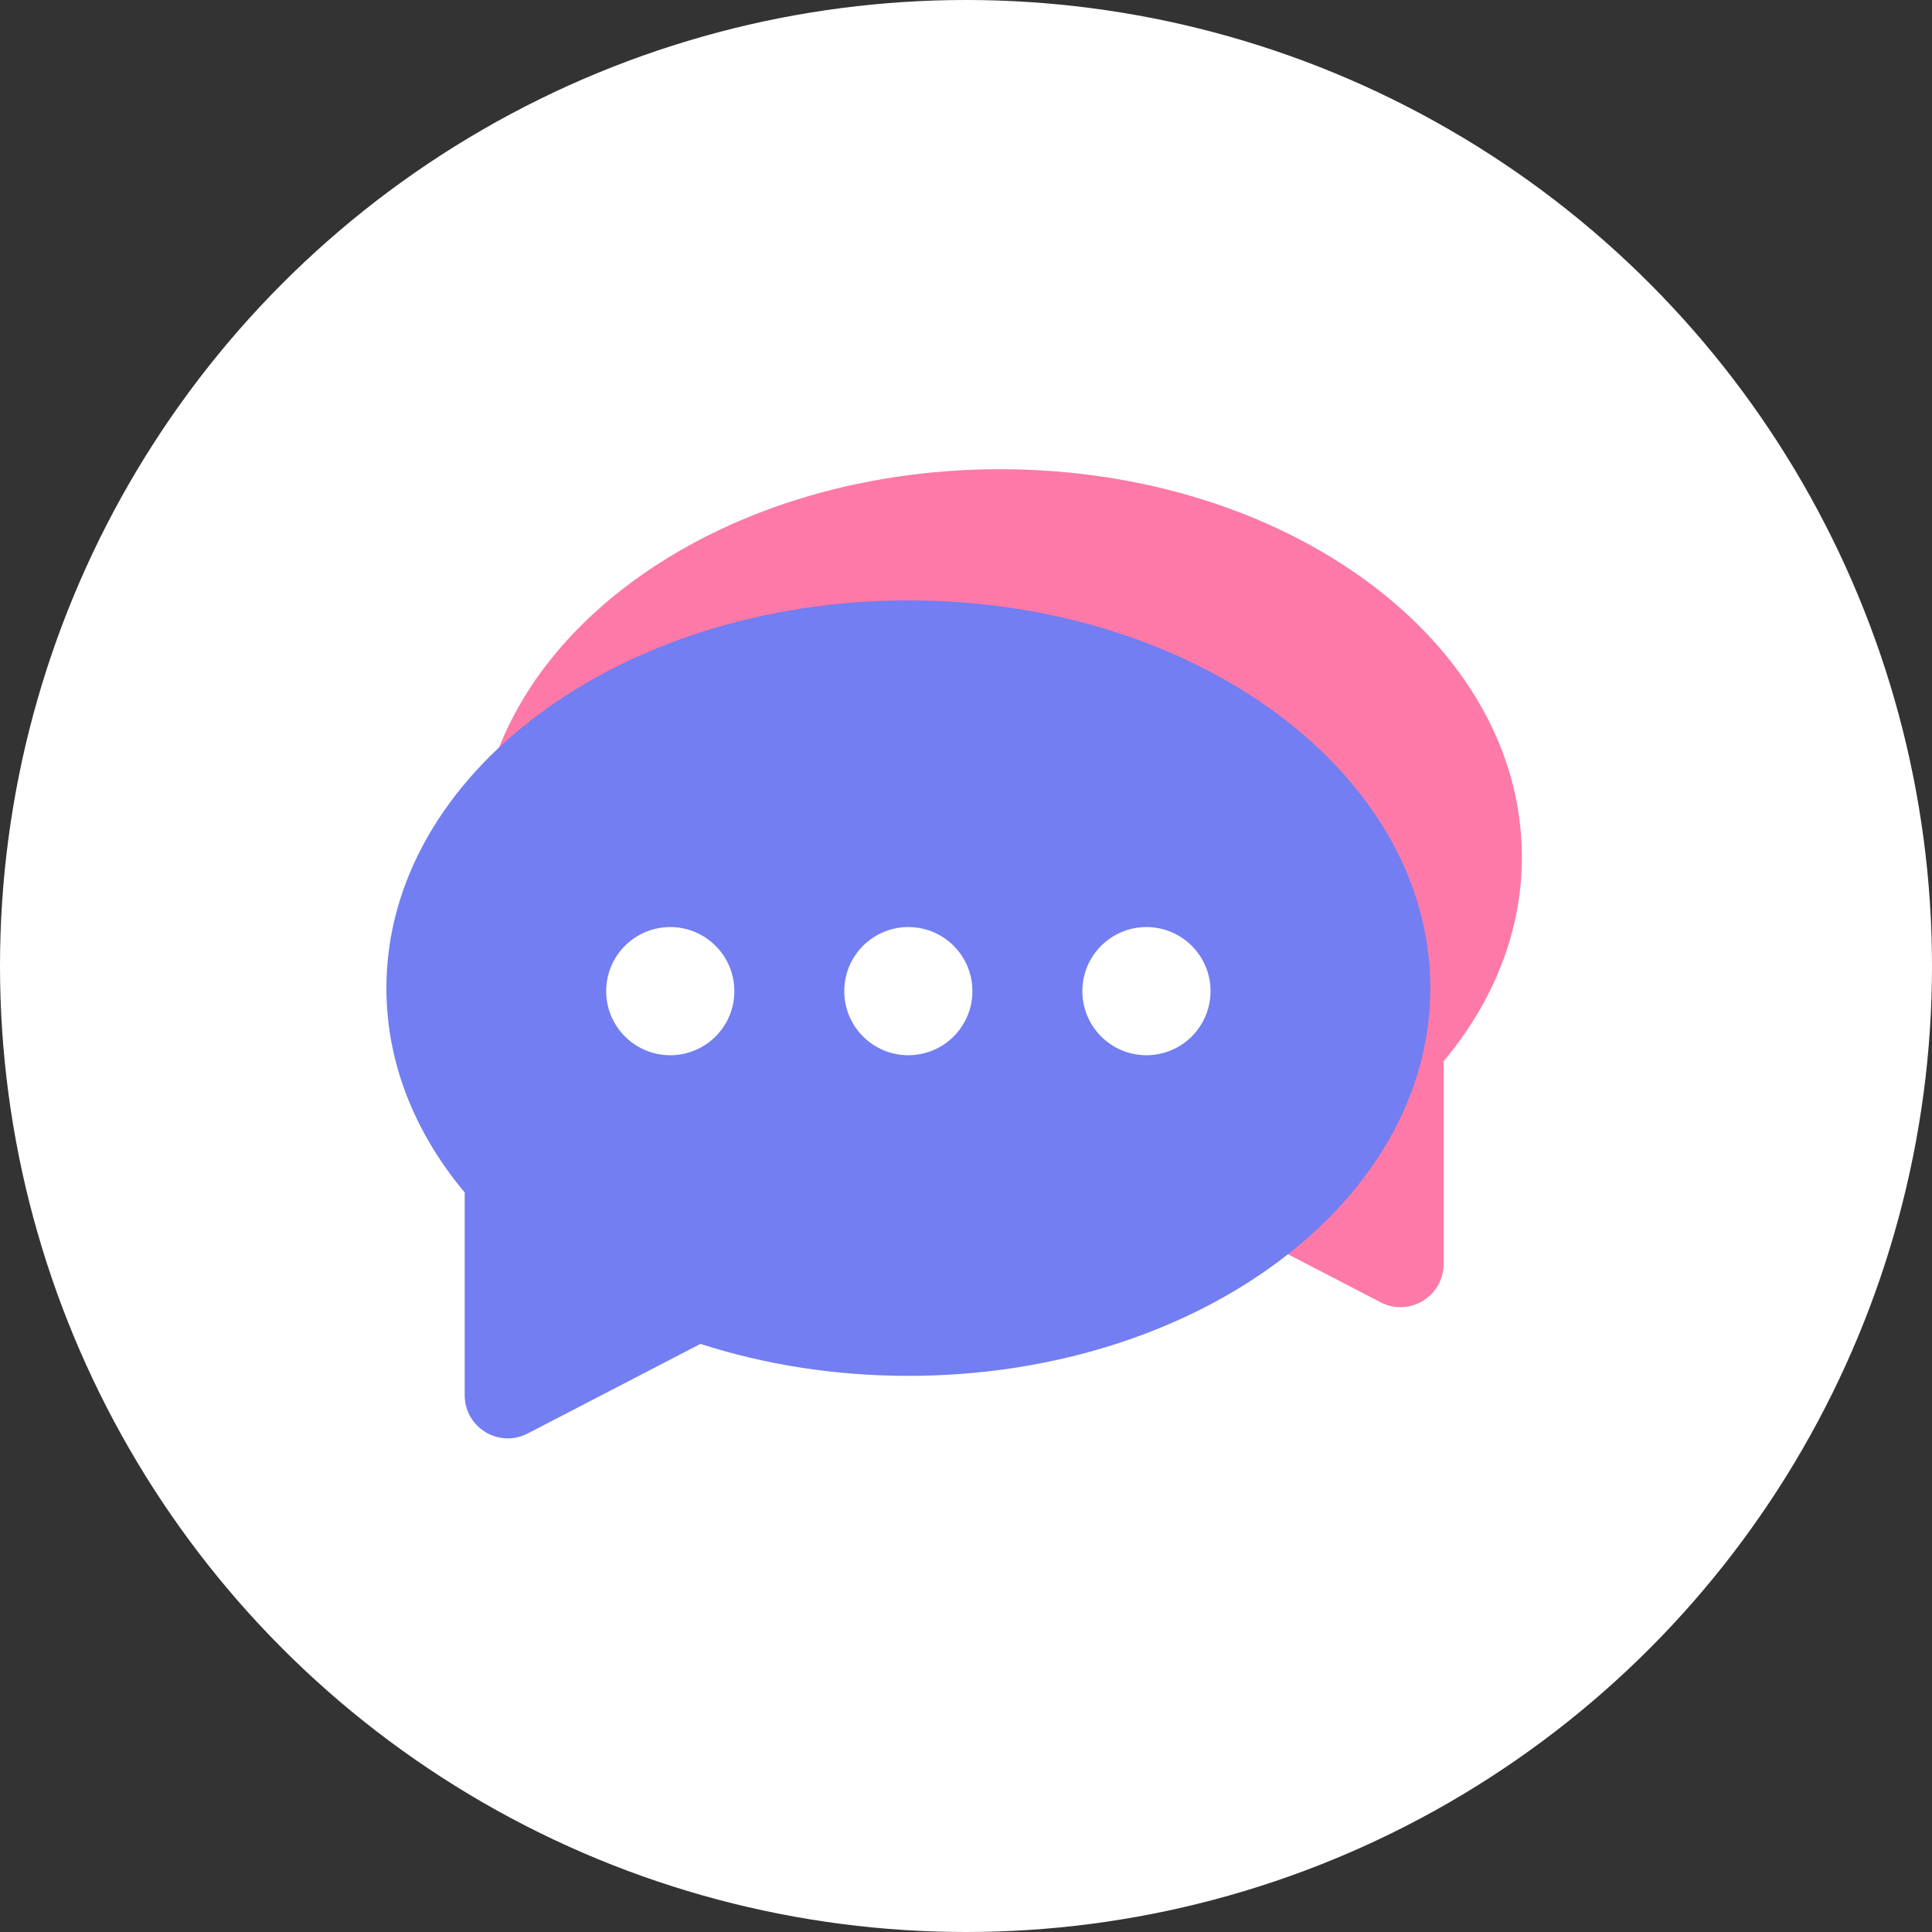
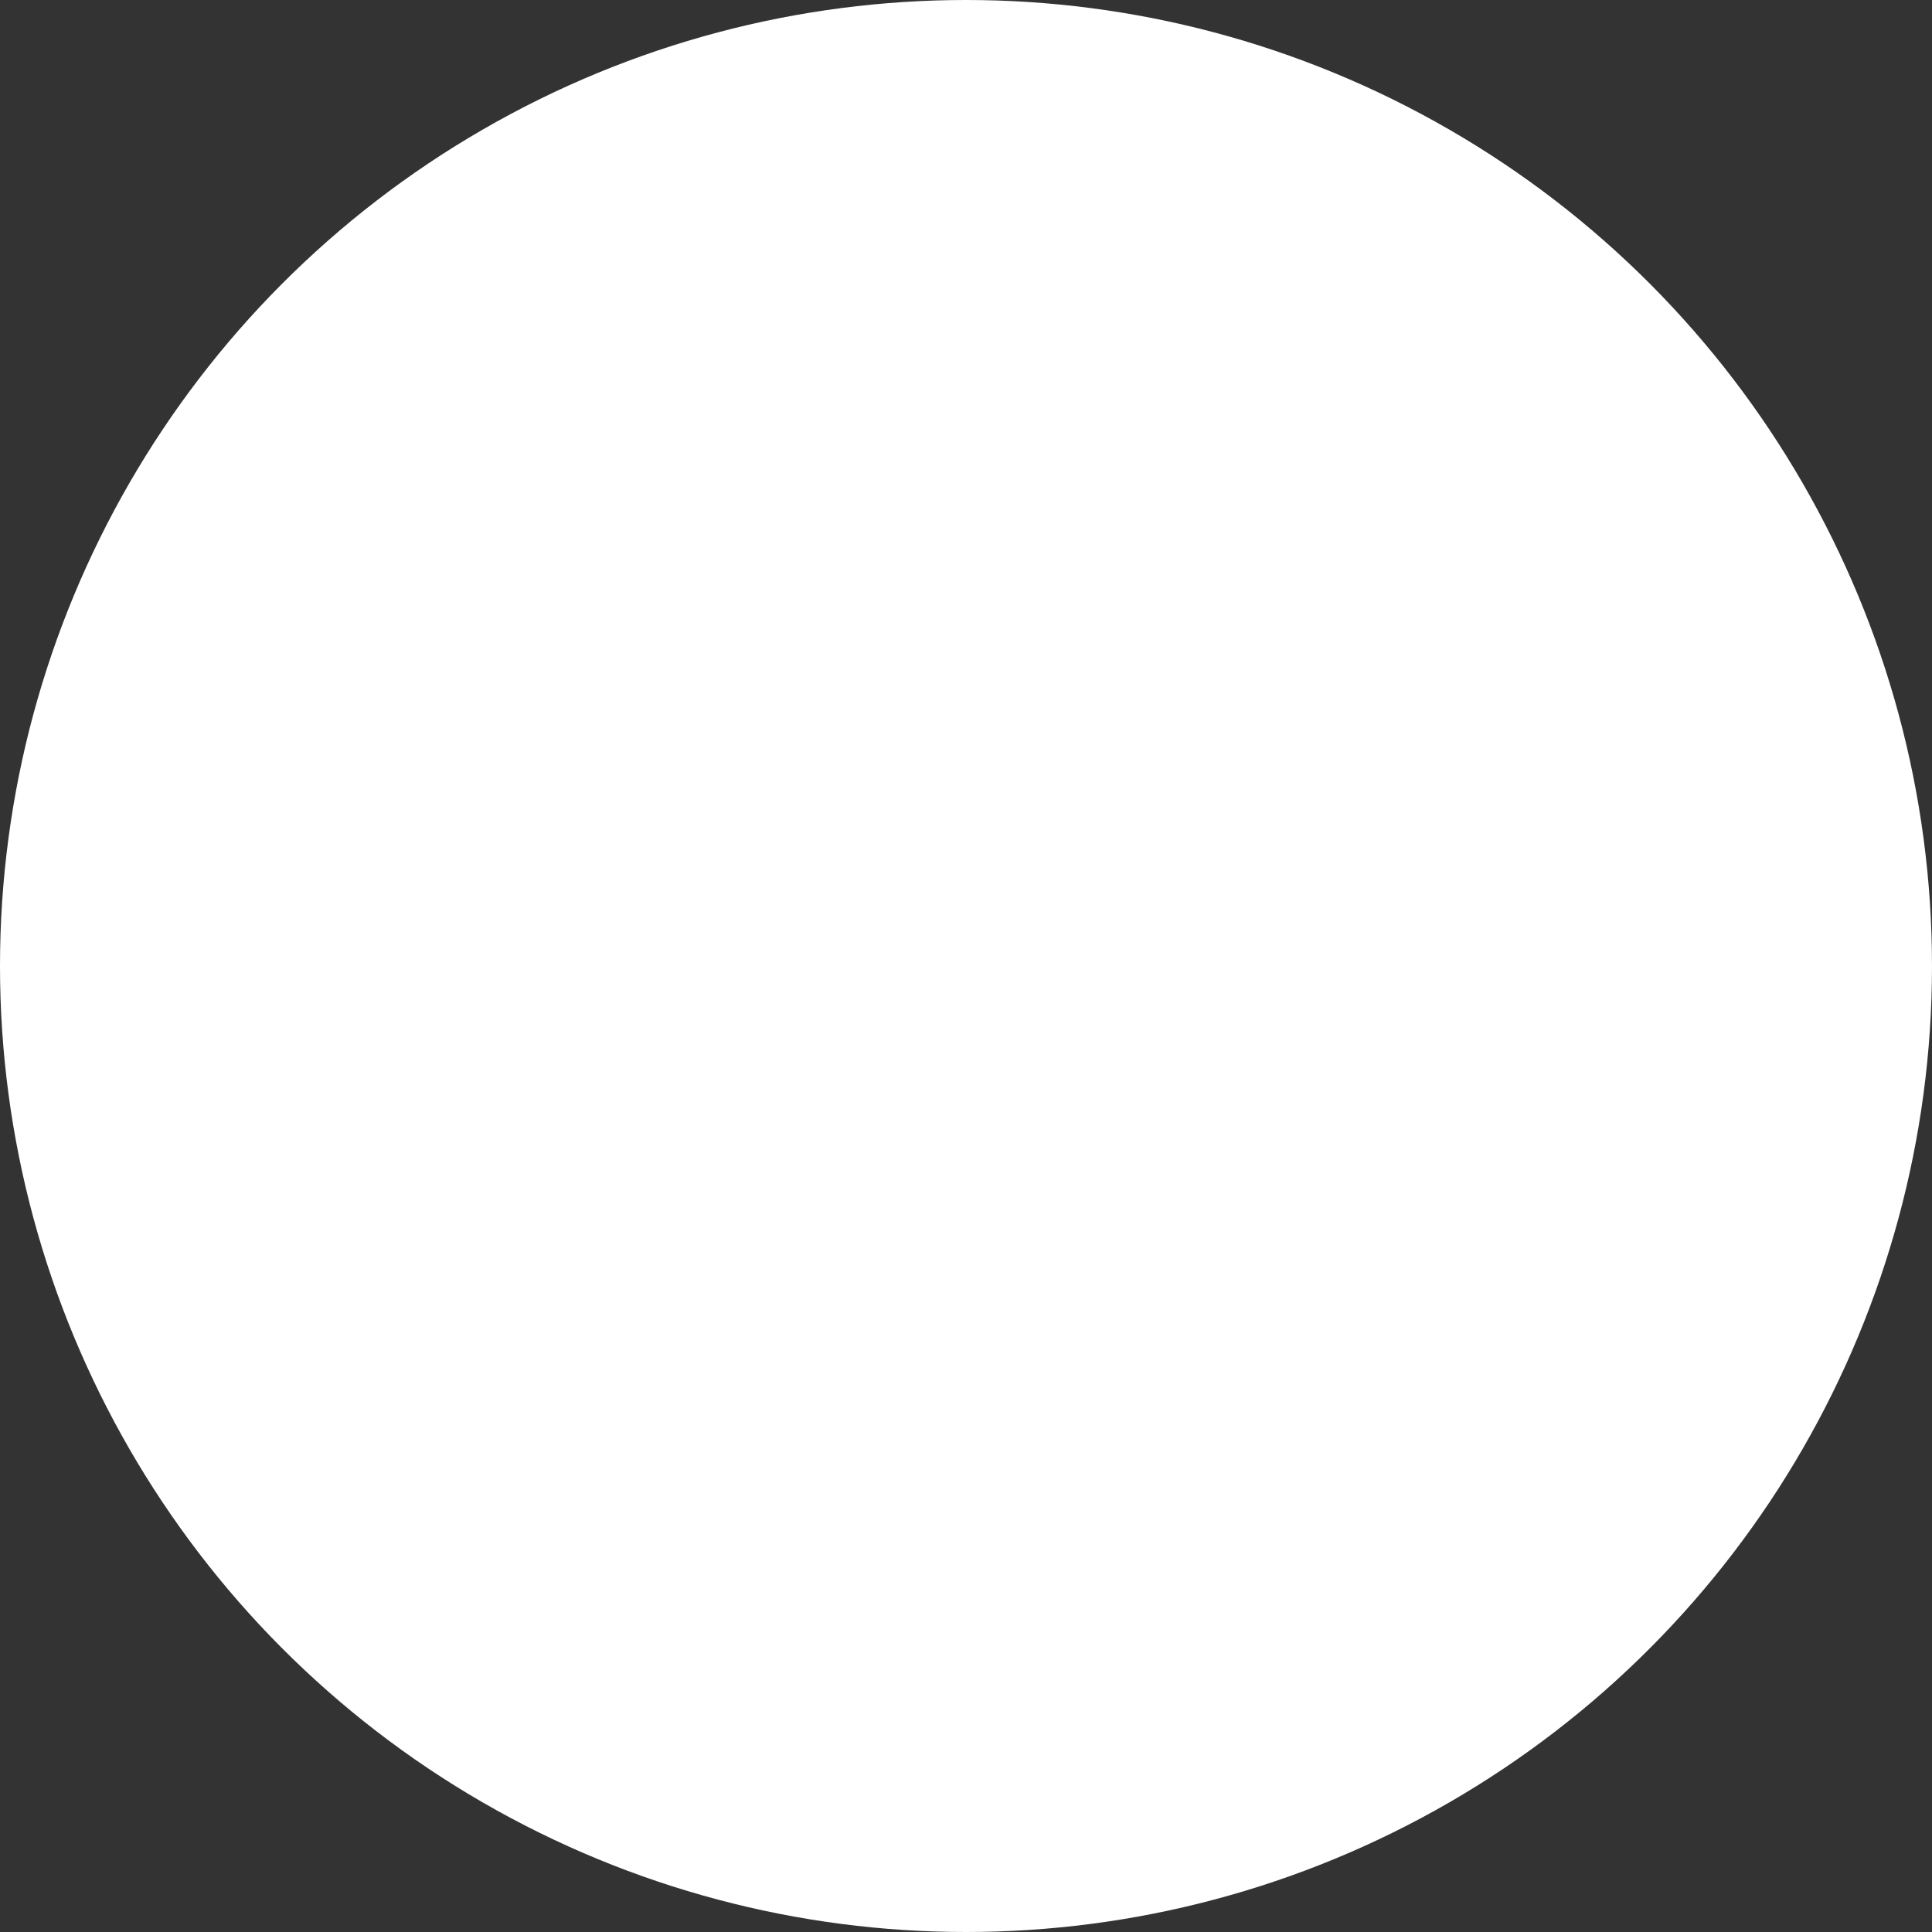
<svg xmlns="http://www.w3.org/2000/svg" width="70" height="70" viewBox="0 0 70 70" fill="none">
  <rect x="0" y="0" width="70" height="70" fill="#333333" stroke="none" />
  <circle cx="35" cy="35" r="35" fill="white" />
-   <path fill-rule="evenodd" clip-rule="evenodd" d="M36.229 45.097C25.785 45.097 17.318 38.807 17.318 31.049C17.318 23.29 25.785 17 36.229 17C46.674 17 55.141 23.29 55.141 31.049C55.141 33.766 54.102 36.303 52.304 38.453L52.304 45.797C52.304 46.969 51.063 47.724 50.023 47.185L43.762 43.939C41.454 44.684 38.906 45.097 36.229 45.097Z" fill="#FD79A8" />
-   <path fill-rule="evenodd" clip-rule="evenodd" d="M32.911 49.85C43.356 49.85 51.823 43.561 51.823 35.802C51.823 28.043 43.356 21.753 32.911 21.753C22.467 21.753 14 28.043 14 35.802C14 38.519 15.039 41.056 16.837 43.206L16.837 50.551C16.837 51.722 18.078 52.477 19.118 51.938L25.379 48.692C27.687 49.437 30.234 49.85 32.911 49.85Z" fill="#727EF1" />
-   <circle cx="24.285" cy="35.911" r="2.322" fill="white" />
-   <circle cx="41.538" cy="35.911" r="2.322" fill="white" />
-   <circle cx="32.911" cy="35.911" r="2.322" fill="white" />
</svg>